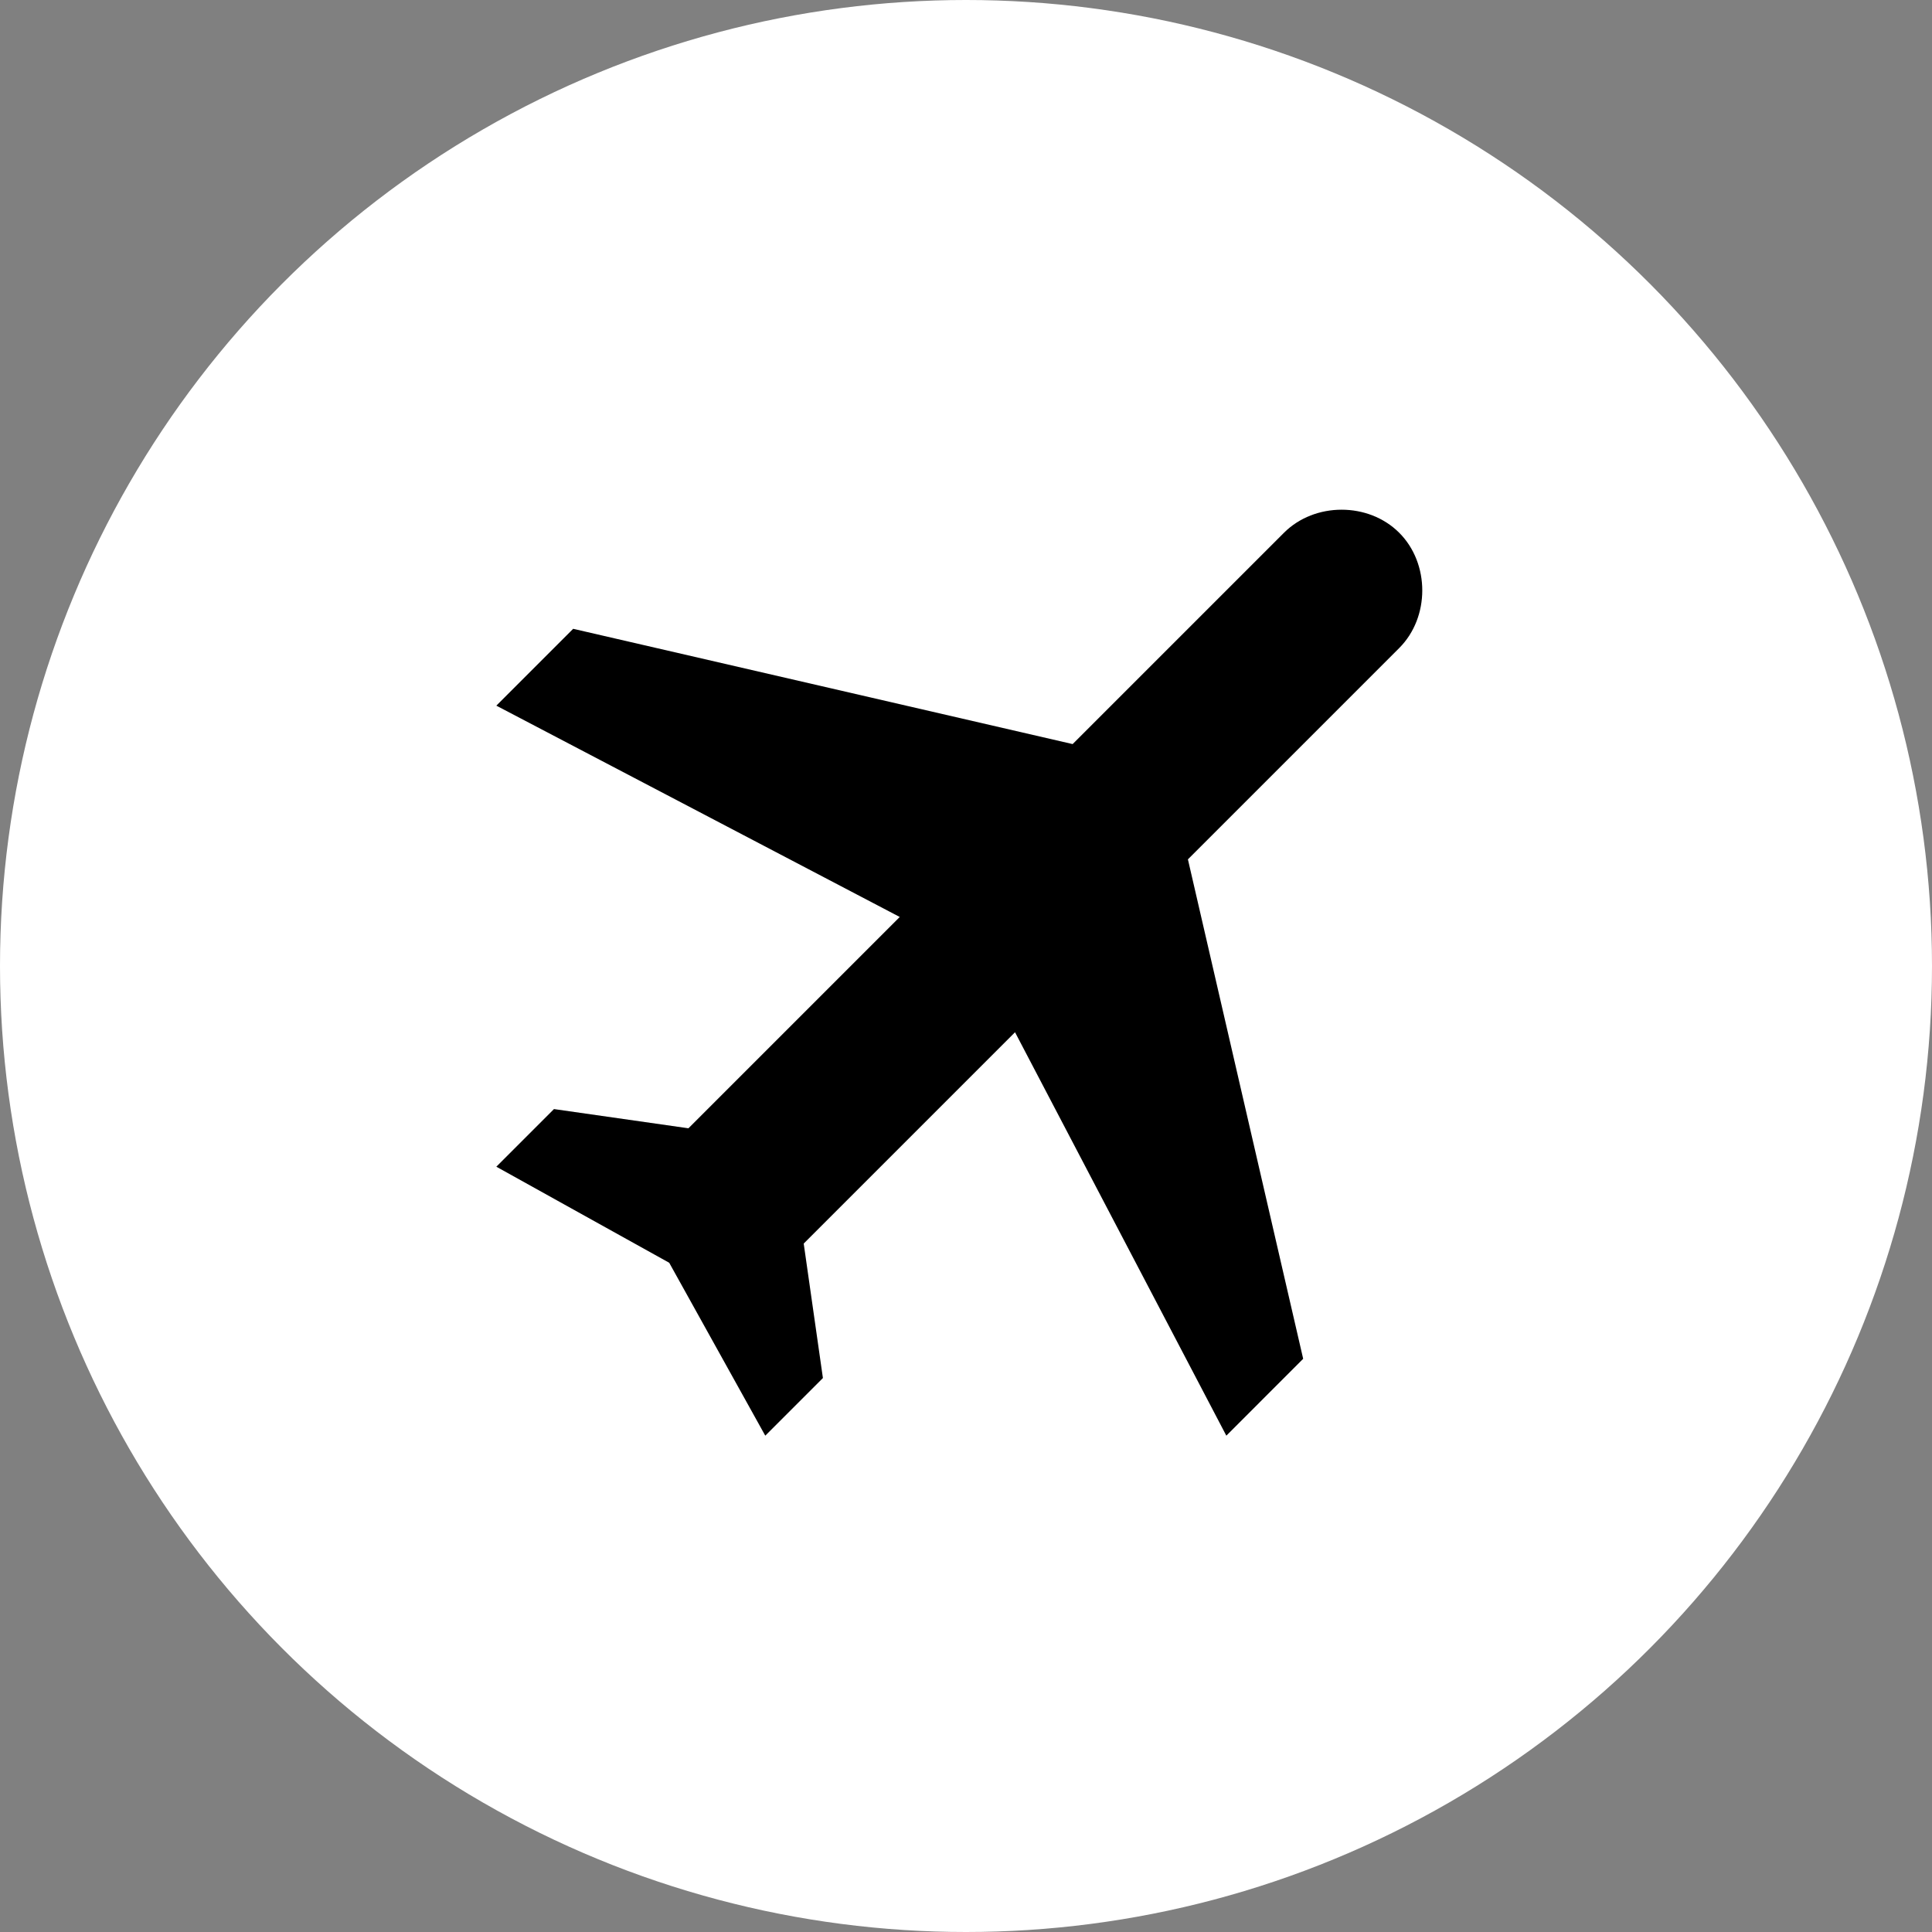
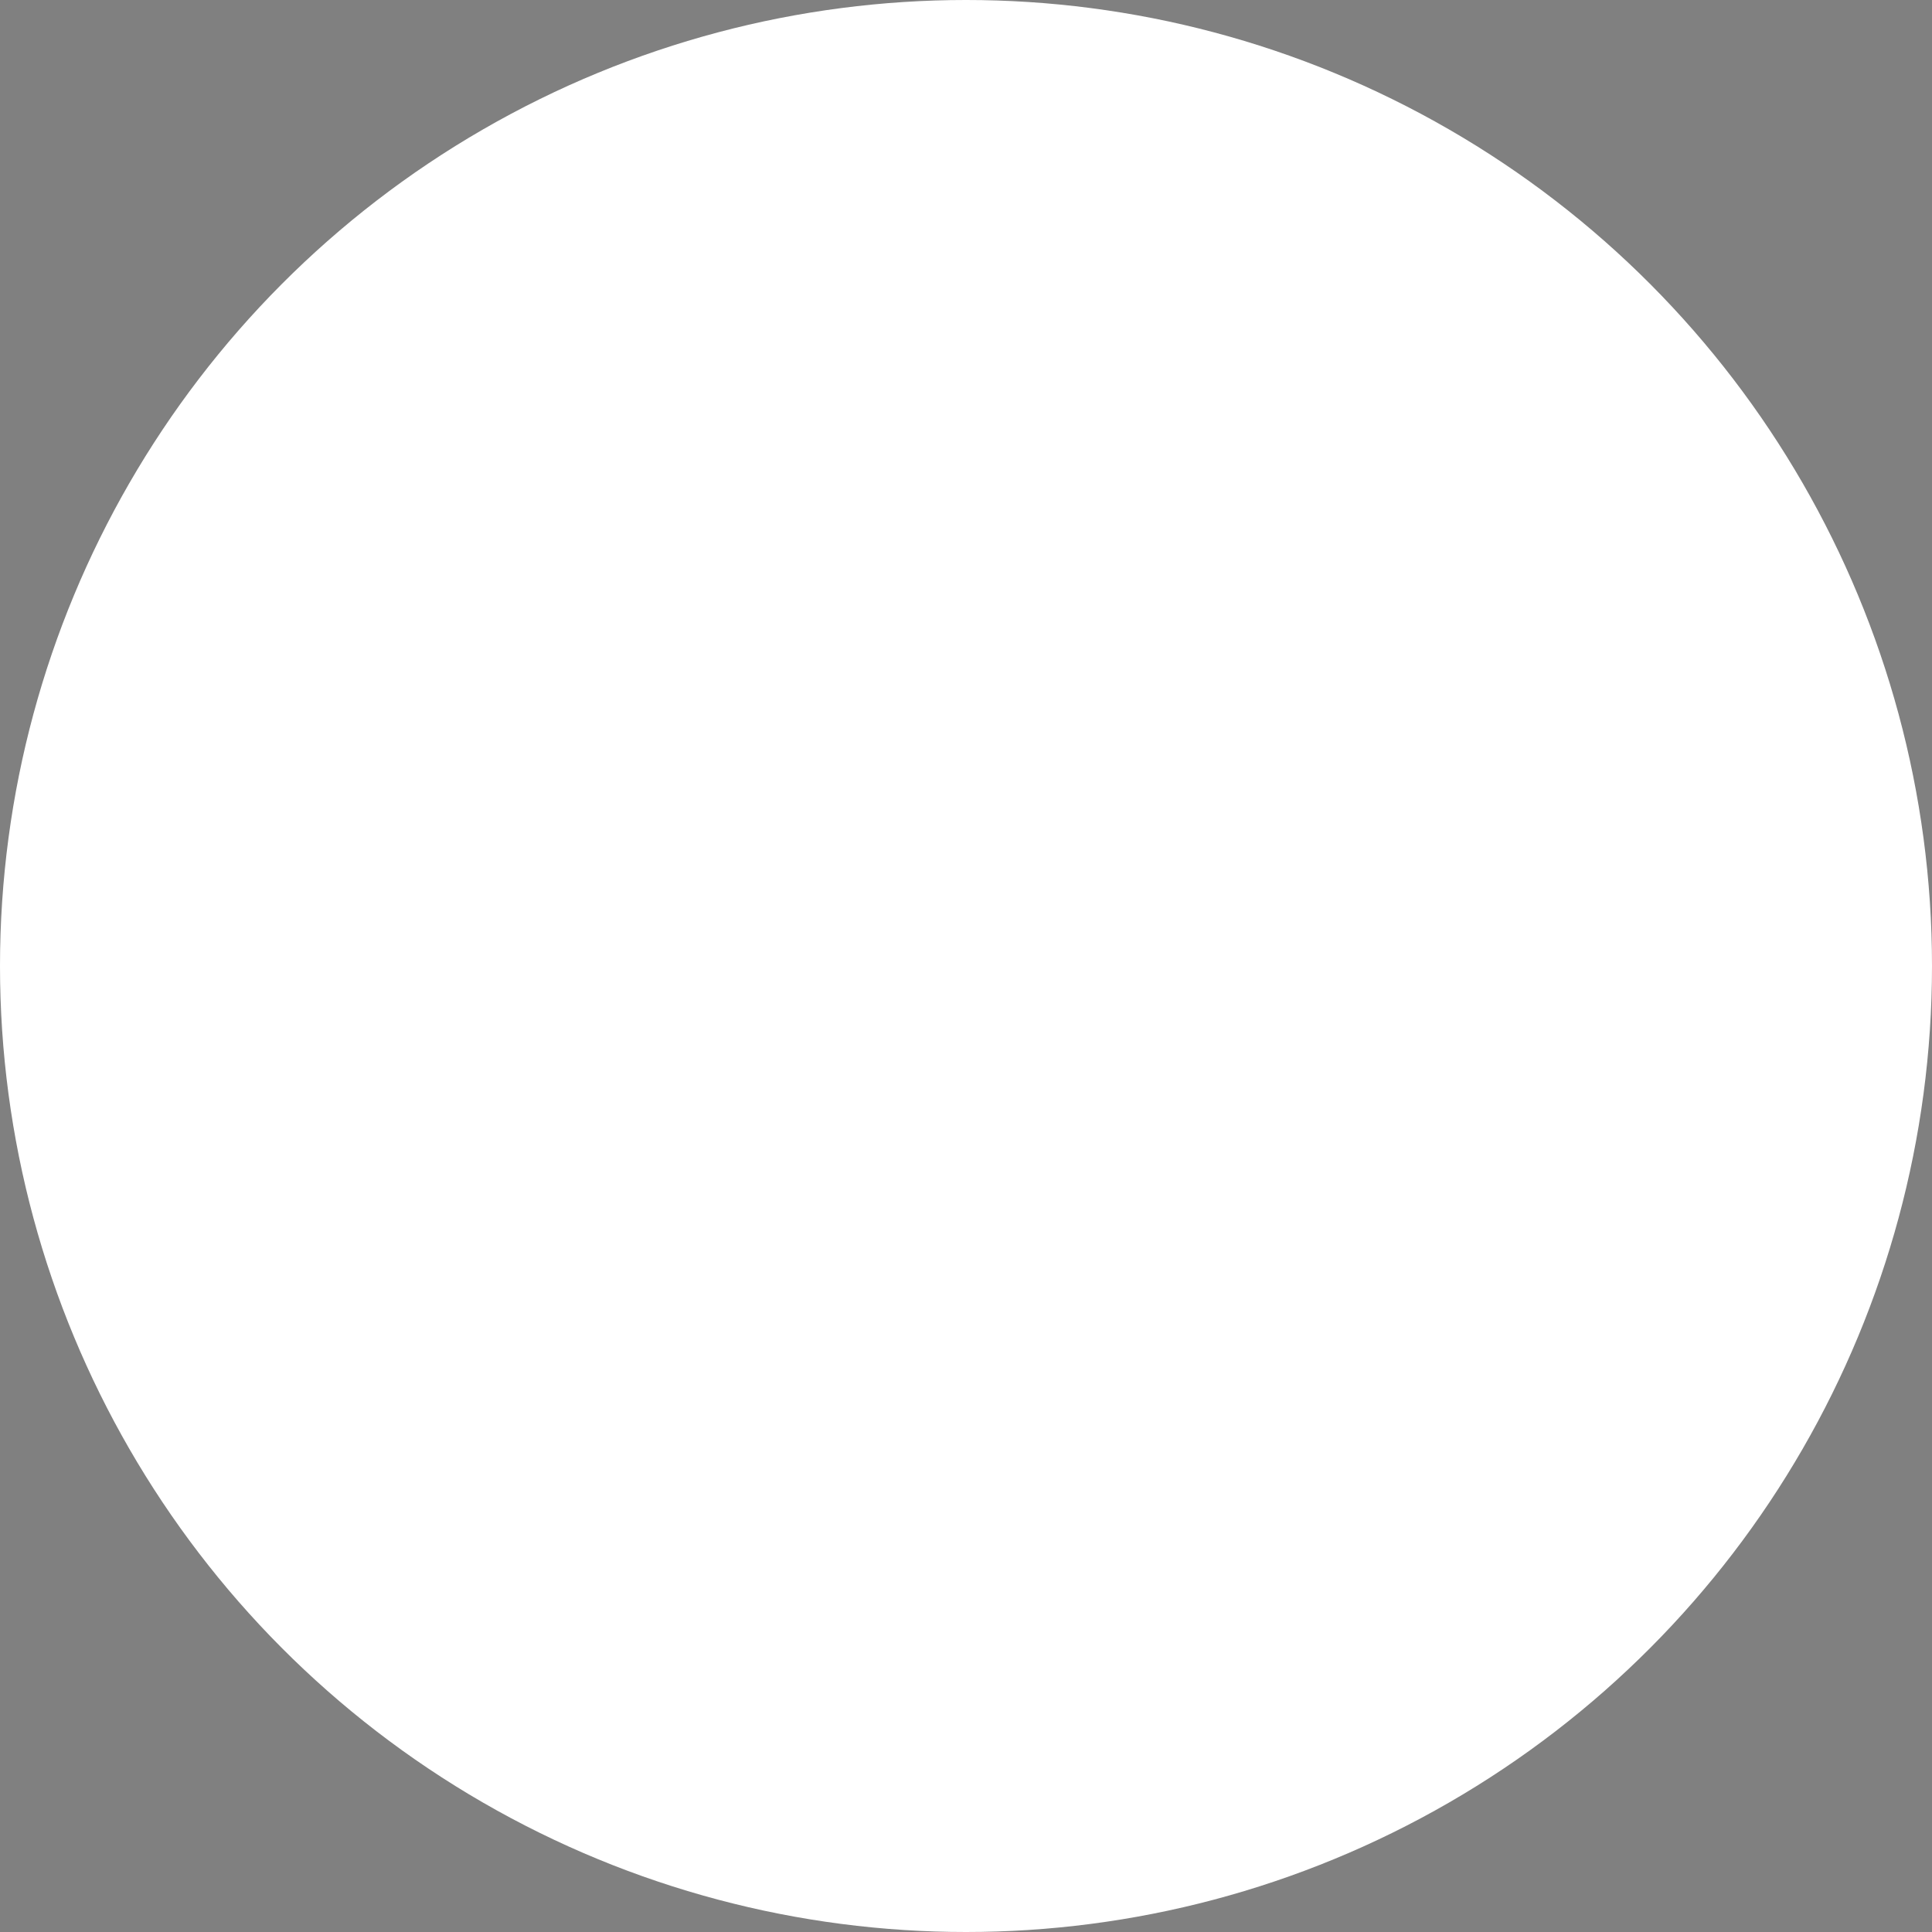
<svg xmlns="http://www.w3.org/2000/svg" version="1.1" id="Capa_1" x="0px" y="0px" width="132px" height="131.999px" viewBox="-1237.376 1283.333 132 131.999" enable-background="new -1237.376 1283.333 132 131.999" xml:space="preserve">
  <rect x="-1237.376" y="1283.333" width="132" height="131.999" fill="#808080" stroke="none" />
  <g>
    <circle fill="#FFF" cx="-1171.376" cy="1349.333" r="66" />
    <g>
      <g id="flights">
-         <path fill="#000" d="M-1141.777,1319.733c-2.1-2.102-5.775-2.099-7.874,0l-14.439,14.438l-34.125-7.876l-5.25,5.25     l27.562,14.438l-14.437,14.438l-9.187-1.313l-3.938,3.938l11.812,6.563l6.563,11.813l3.938-3.938l-1.312-9.187l14.438-14.438     l14.437,27.563l5.25-5.252l-7.875-34.124l14.438-14.438C-1139.677,1325.509-1139.677,1321.834-1141.777,1319.733z" />
-       </g>
+         </g>
    </g>
  </g>
</svg>